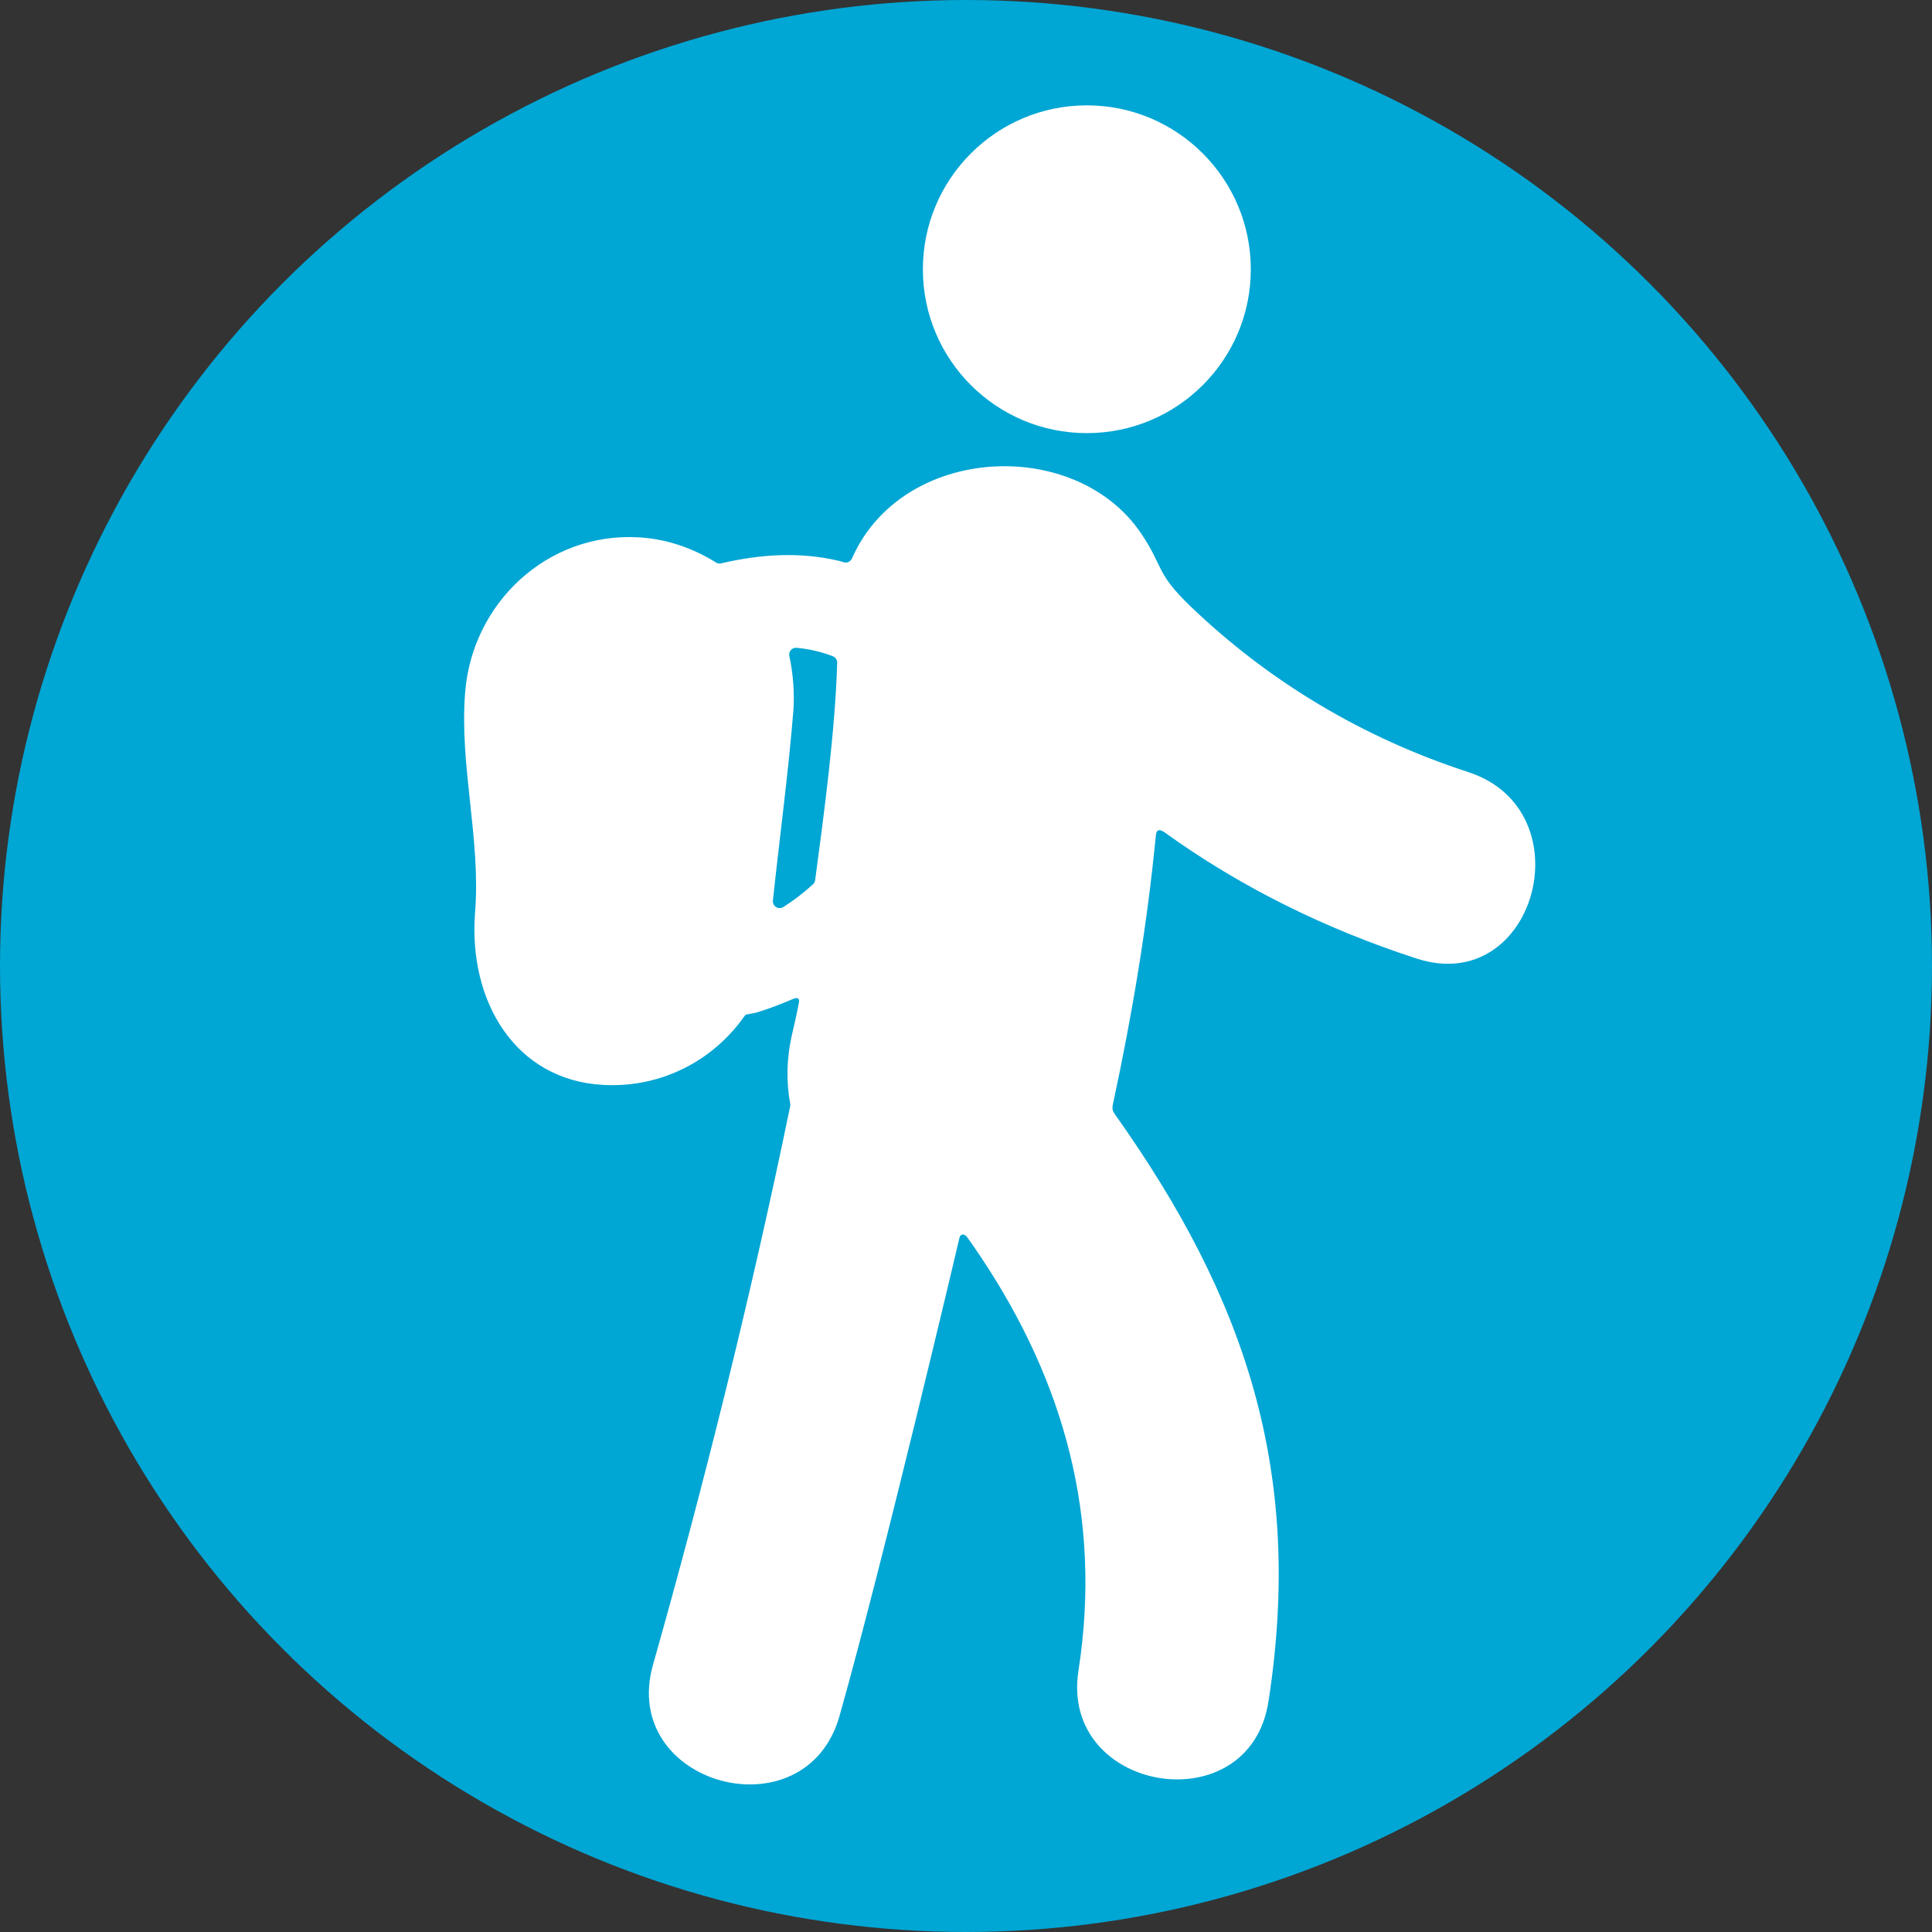
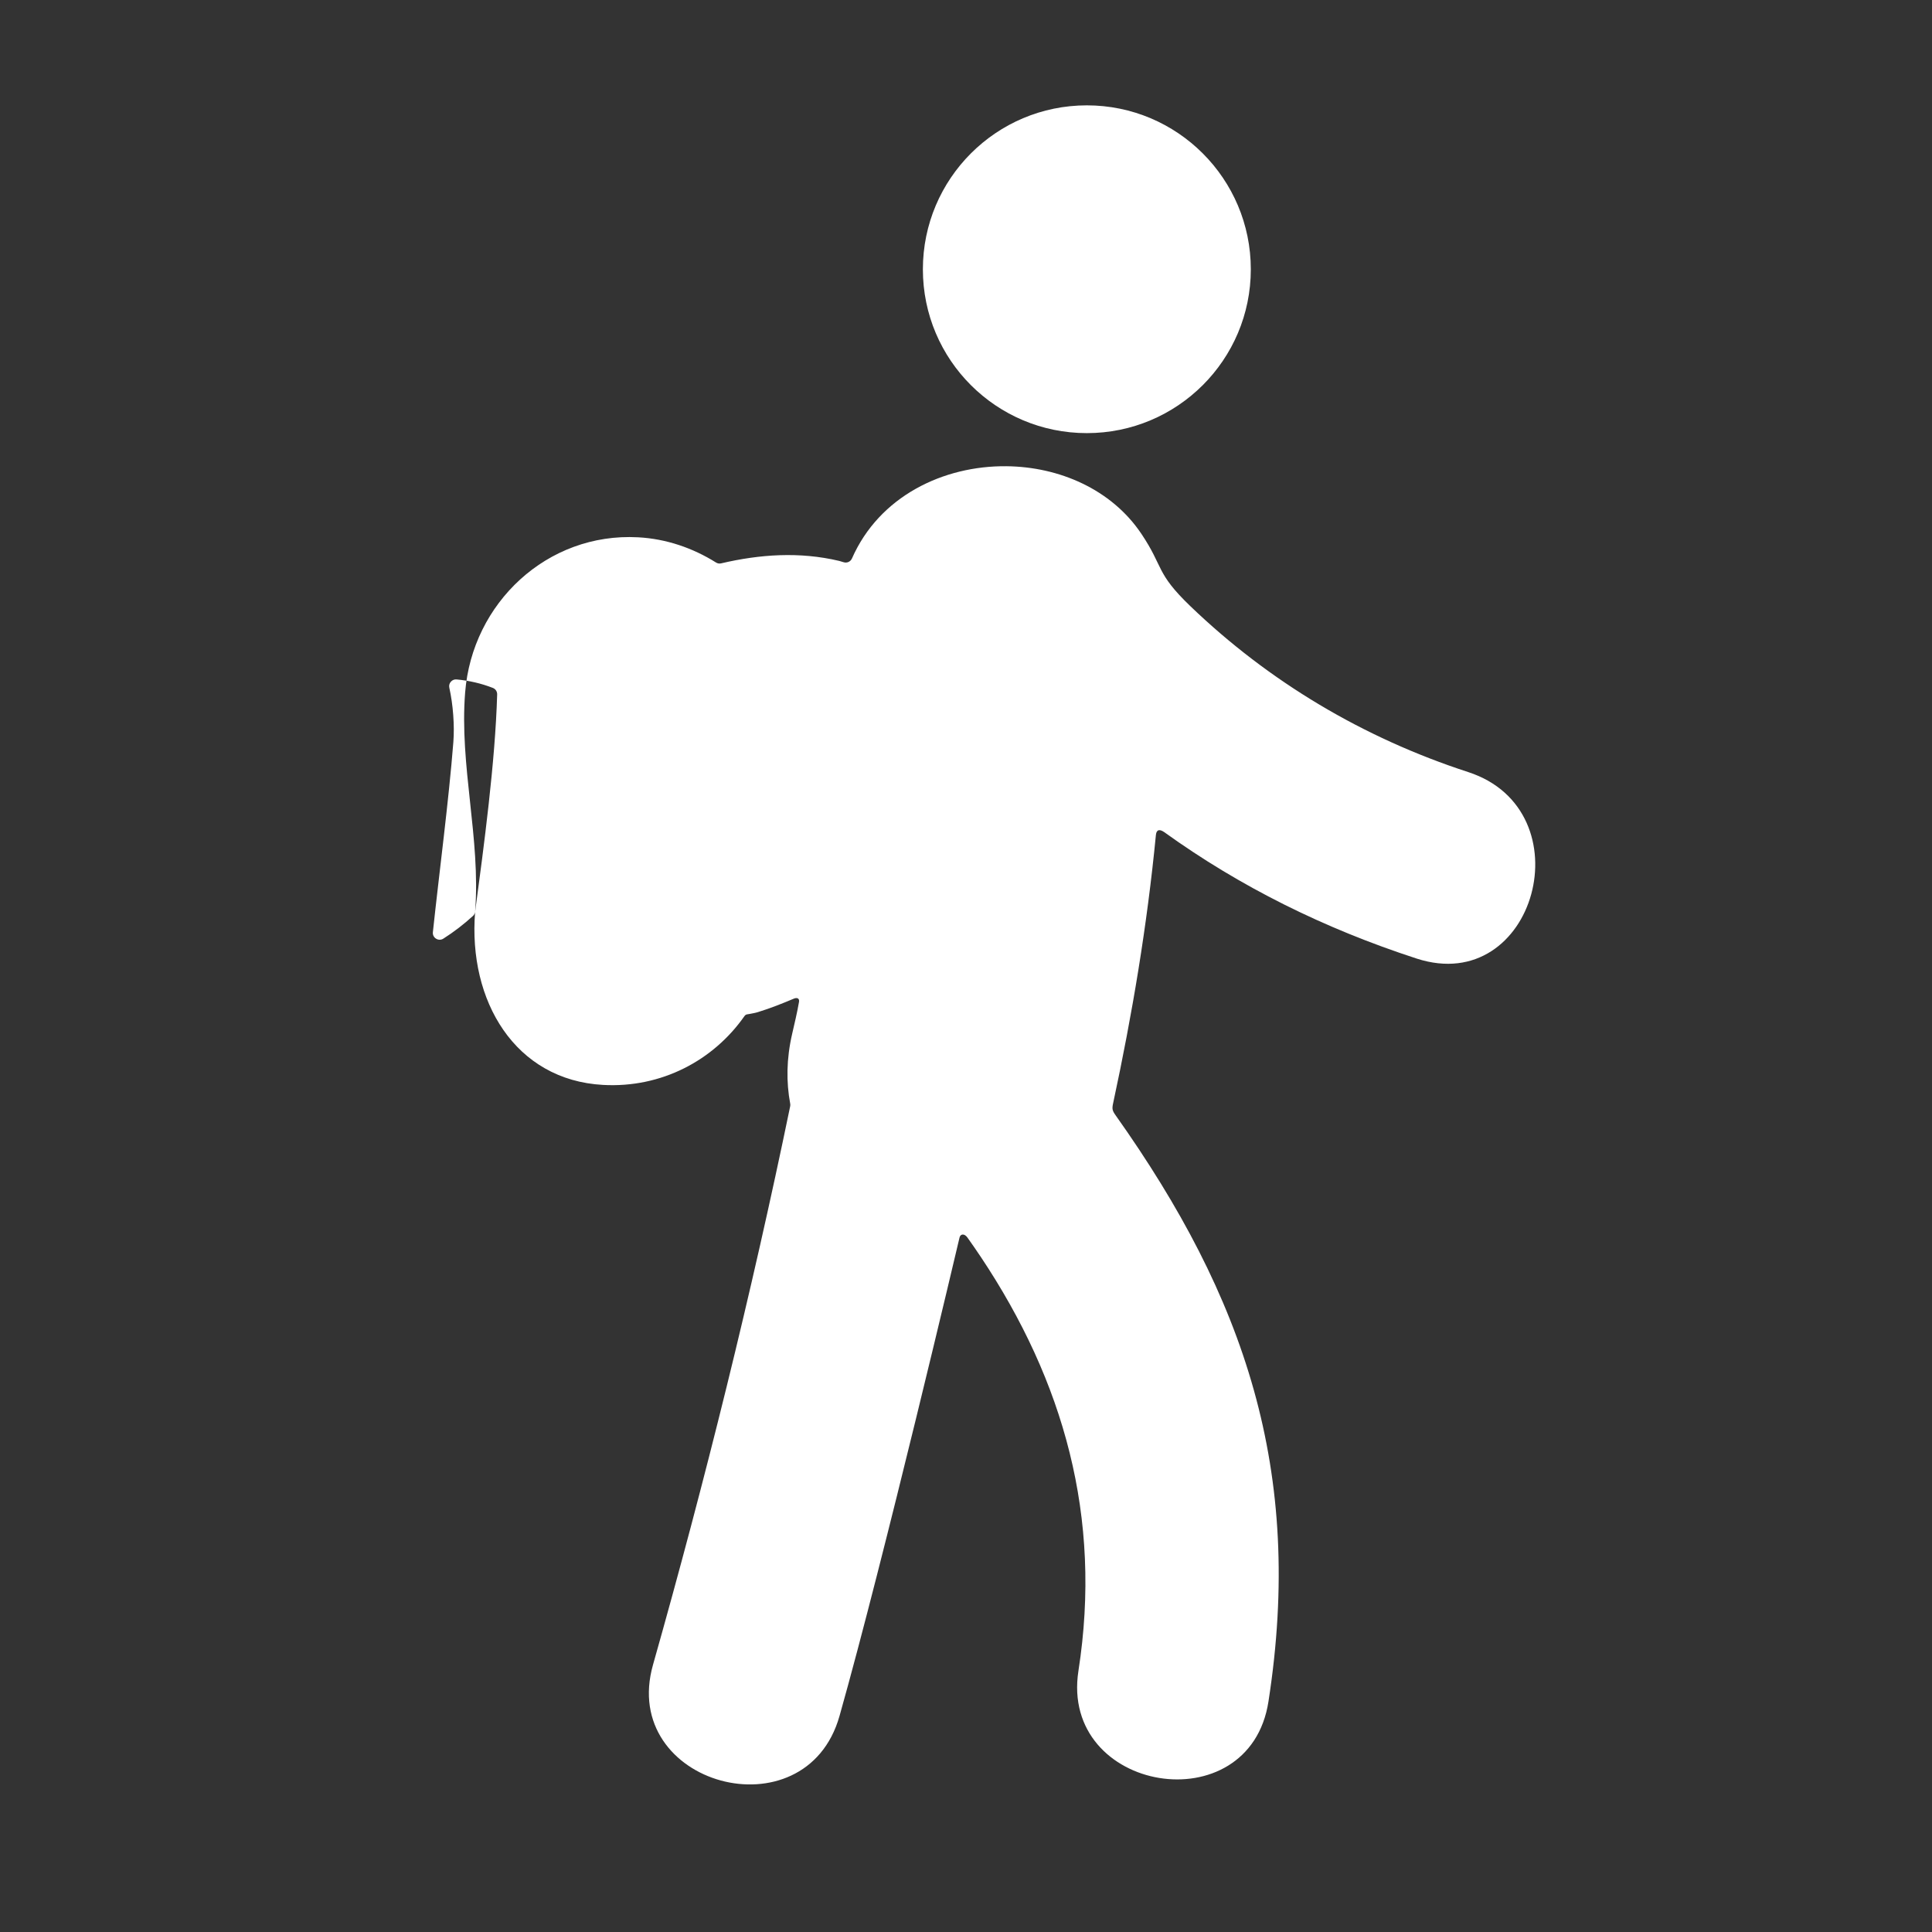
<svg xmlns="http://www.w3.org/2000/svg" xml:space="preserve" width="128px" height="128px" version="1.1" style="shape-rendering:geometricPrecision; text-rendering:geometricPrecision; image-rendering:optimizeQuality; fill-rule:evenodd; clip-rule:evenodd" viewBox="0 0 1251149 1251149">
  <rect x="0" y="0" width="1251149" height="1251149" fill="#333333" stroke="none" />
  <defs>
    <style type="text/css">
   
    .fil0 {fill:#00A6D4}
    .fil1 {fill:white;fill-rule:nonzero}
   
  </style>
  </defs>
  <g id="Layer_x0020_1">
-     <circle class="fil0" cx="625574" cy="625574" r="625574" />
-     <path class="fil1" d="M597651 174405c0,58615 47545,106084 106181,106084 58612,0 106185,-47469 106185,-106084 0,-58606 -47573,-106179 -106185,-106179 -58636,0 -106181,47573 -106181,106179zm-289972 416080c3707,-47362 -10266,-94732 -6451,-142093 4524,-57811 53097,-103656 112017,-100438 18169,970 35410,6917 50411,16308 1044,656 2168,839 3365,562 25071,-5881 50806,-7661 76417,-1583 978,248 1918,540 2860,846 2175,708 4502,-336 5422,-2430 17657,-40211 59094,-60153 100028,-59729 34163,357 67982,14906 87347,43692 14710,21882 9055,25114 31821,46981 50769,48772 111804,85247 179845,107377 76424,24845 43656,145793 -33360,120780 -60087,-19548 -114461,-46625 -163340,-81794 -2971,-2101 -5152,-1919 -5510,1780 -5647,58234 -15235,115870 -27712,173775 -773,3590 -533,4699 1649,7772 83451,117693 122160,230110 98970,379530 -12243,79613 -135336,59182 -123063,-19839 15476,-99664 -9668,-187588 -63108,-267829 -2838,-4268 -6785,-9937 -8785,-12731 -2000,-2796 -4553,-2387 -5115,0 -562,2393 -48778,207345 -77738,309891 -22006,77636 -142889,44678 -120751,-33272 33799,-119459 63707,-240034 88814,-361625 117,-591 125,-1116 14,-1707 -2574,-13827 -2494,-28931 1271,-45203 1590,-6917 3232,-13732 4436,-20671 387,-2232 -1153,-3050 -3379,-2108 -7566,3203 -15228,6246 -23203,8697 -1955,628 -3816,853 -5509,1219 -1298,278 -2298,36 -3283,1437 -20087,28669 -53776,46604 -91542,44502 -56914,-3116 -87479,-54287 -82838,-112097zm220196 -20482c5669,-42342 13023,-96957 14279,-140750 58,-1912 -1044,-3561 -2817,-4255 -7501,-2918 -15359,-4735 -23443,-5480 -1453,-131 -2766,387 -3729,1489 -963,1095 -1314,2459 -992,3890 2436,10916 3450,24472 2612,35184 -2992,38051 -9056,83655 -13258,123093 -189,1729 583,3305 2064,4224 1474,920 3233,912 4707,-21 6858,-4357 13221,-9267 19168,-14689 803,-729 1263,-1612 1409,-2685z" />
+     <path class="fil1" d="M597651 174405c0,58615 47545,106084 106181,106084 58612,0 106185,-47469 106185,-106084 0,-58606 -47573,-106179 -106185,-106179 -58636,0 -106181,47573 -106181,106179zm-289972 416080c3707,-47362 -10266,-94732 -6451,-142093 4524,-57811 53097,-103656 112017,-100438 18169,970 35410,6917 50411,16308 1044,656 2168,839 3365,562 25071,-5881 50806,-7661 76417,-1583 978,248 1918,540 2860,846 2175,708 4502,-336 5422,-2430 17657,-40211 59094,-60153 100028,-59729 34163,357 67982,14906 87347,43692 14710,21882 9055,25114 31821,46981 50769,48772 111804,85247 179845,107377 76424,24845 43656,145793 -33360,120780 -60087,-19548 -114461,-46625 -163340,-81794 -2971,-2101 -5152,-1919 -5510,1780 -5647,58234 -15235,115870 -27712,173775 -773,3590 -533,4699 1649,7772 83451,117693 122160,230110 98970,379530 -12243,79613 -135336,59182 -123063,-19839 15476,-99664 -9668,-187588 -63108,-267829 -2838,-4268 -6785,-9937 -8785,-12731 -2000,-2796 -4553,-2387 -5115,0 -562,2393 -48778,207345 -77738,309891 -22006,77636 -142889,44678 -120751,-33272 33799,-119459 63707,-240034 88814,-361625 117,-591 125,-1116 14,-1707 -2574,-13827 -2494,-28931 1271,-45203 1590,-6917 3232,-13732 4436,-20671 387,-2232 -1153,-3050 -3379,-2108 -7566,3203 -15228,6246 -23203,8697 -1955,628 -3816,853 -5509,1219 -1298,278 -2298,36 -3283,1437 -20087,28669 -53776,46604 -91542,44502 -56914,-3116 -87479,-54287 -82838,-112097zc5669,-42342 13023,-96957 14279,-140750 58,-1912 -1044,-3561 -2817,-4255 -7501,-2918 -15359,-4735 -23443,-5480 -1453,-131 -2766,387 -3729,1489 -963,1095 -1314,2459 -992,3890 2436,10916 3450,24472 2612,35184 -2992,38051 -9056,83655 -13258,123093 -189,1729 583,3305 2064,4224 1474,920 3233,912 4707,-21 6858,-4357 13221,-9267 19168,-14689 803,-729 1263,-1612 1409,-2685z" />
  </g>
</svg>